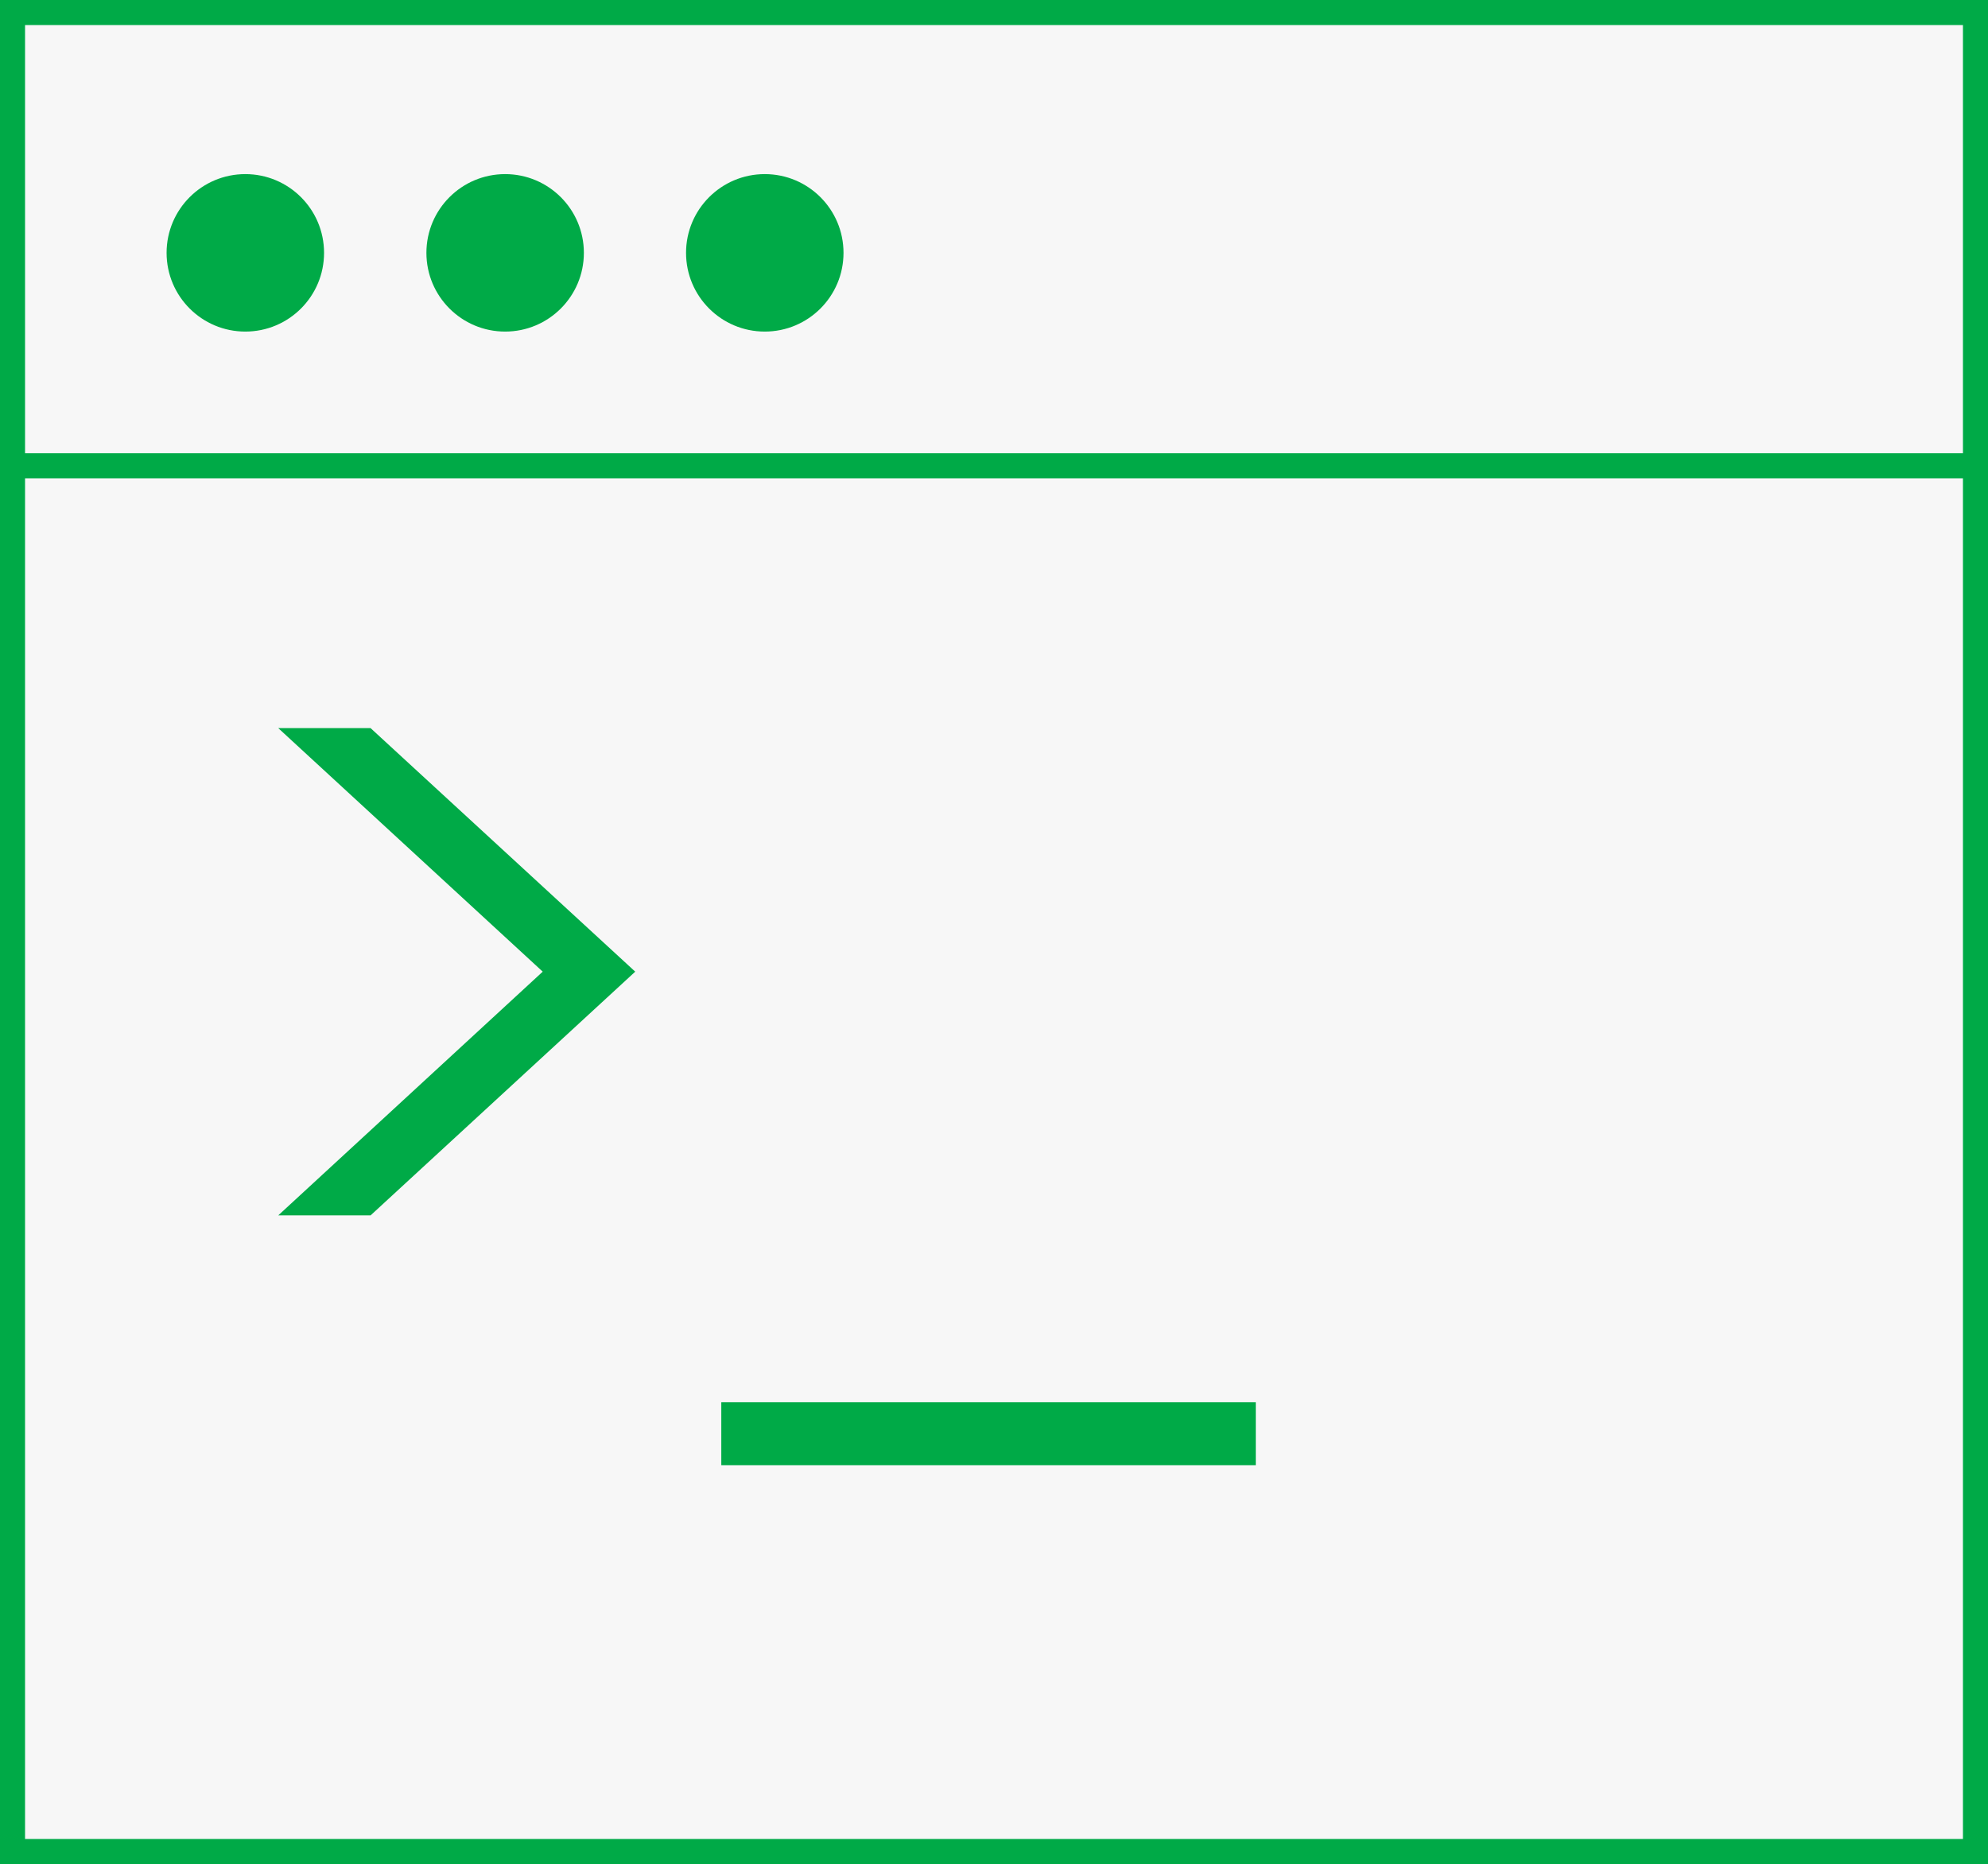
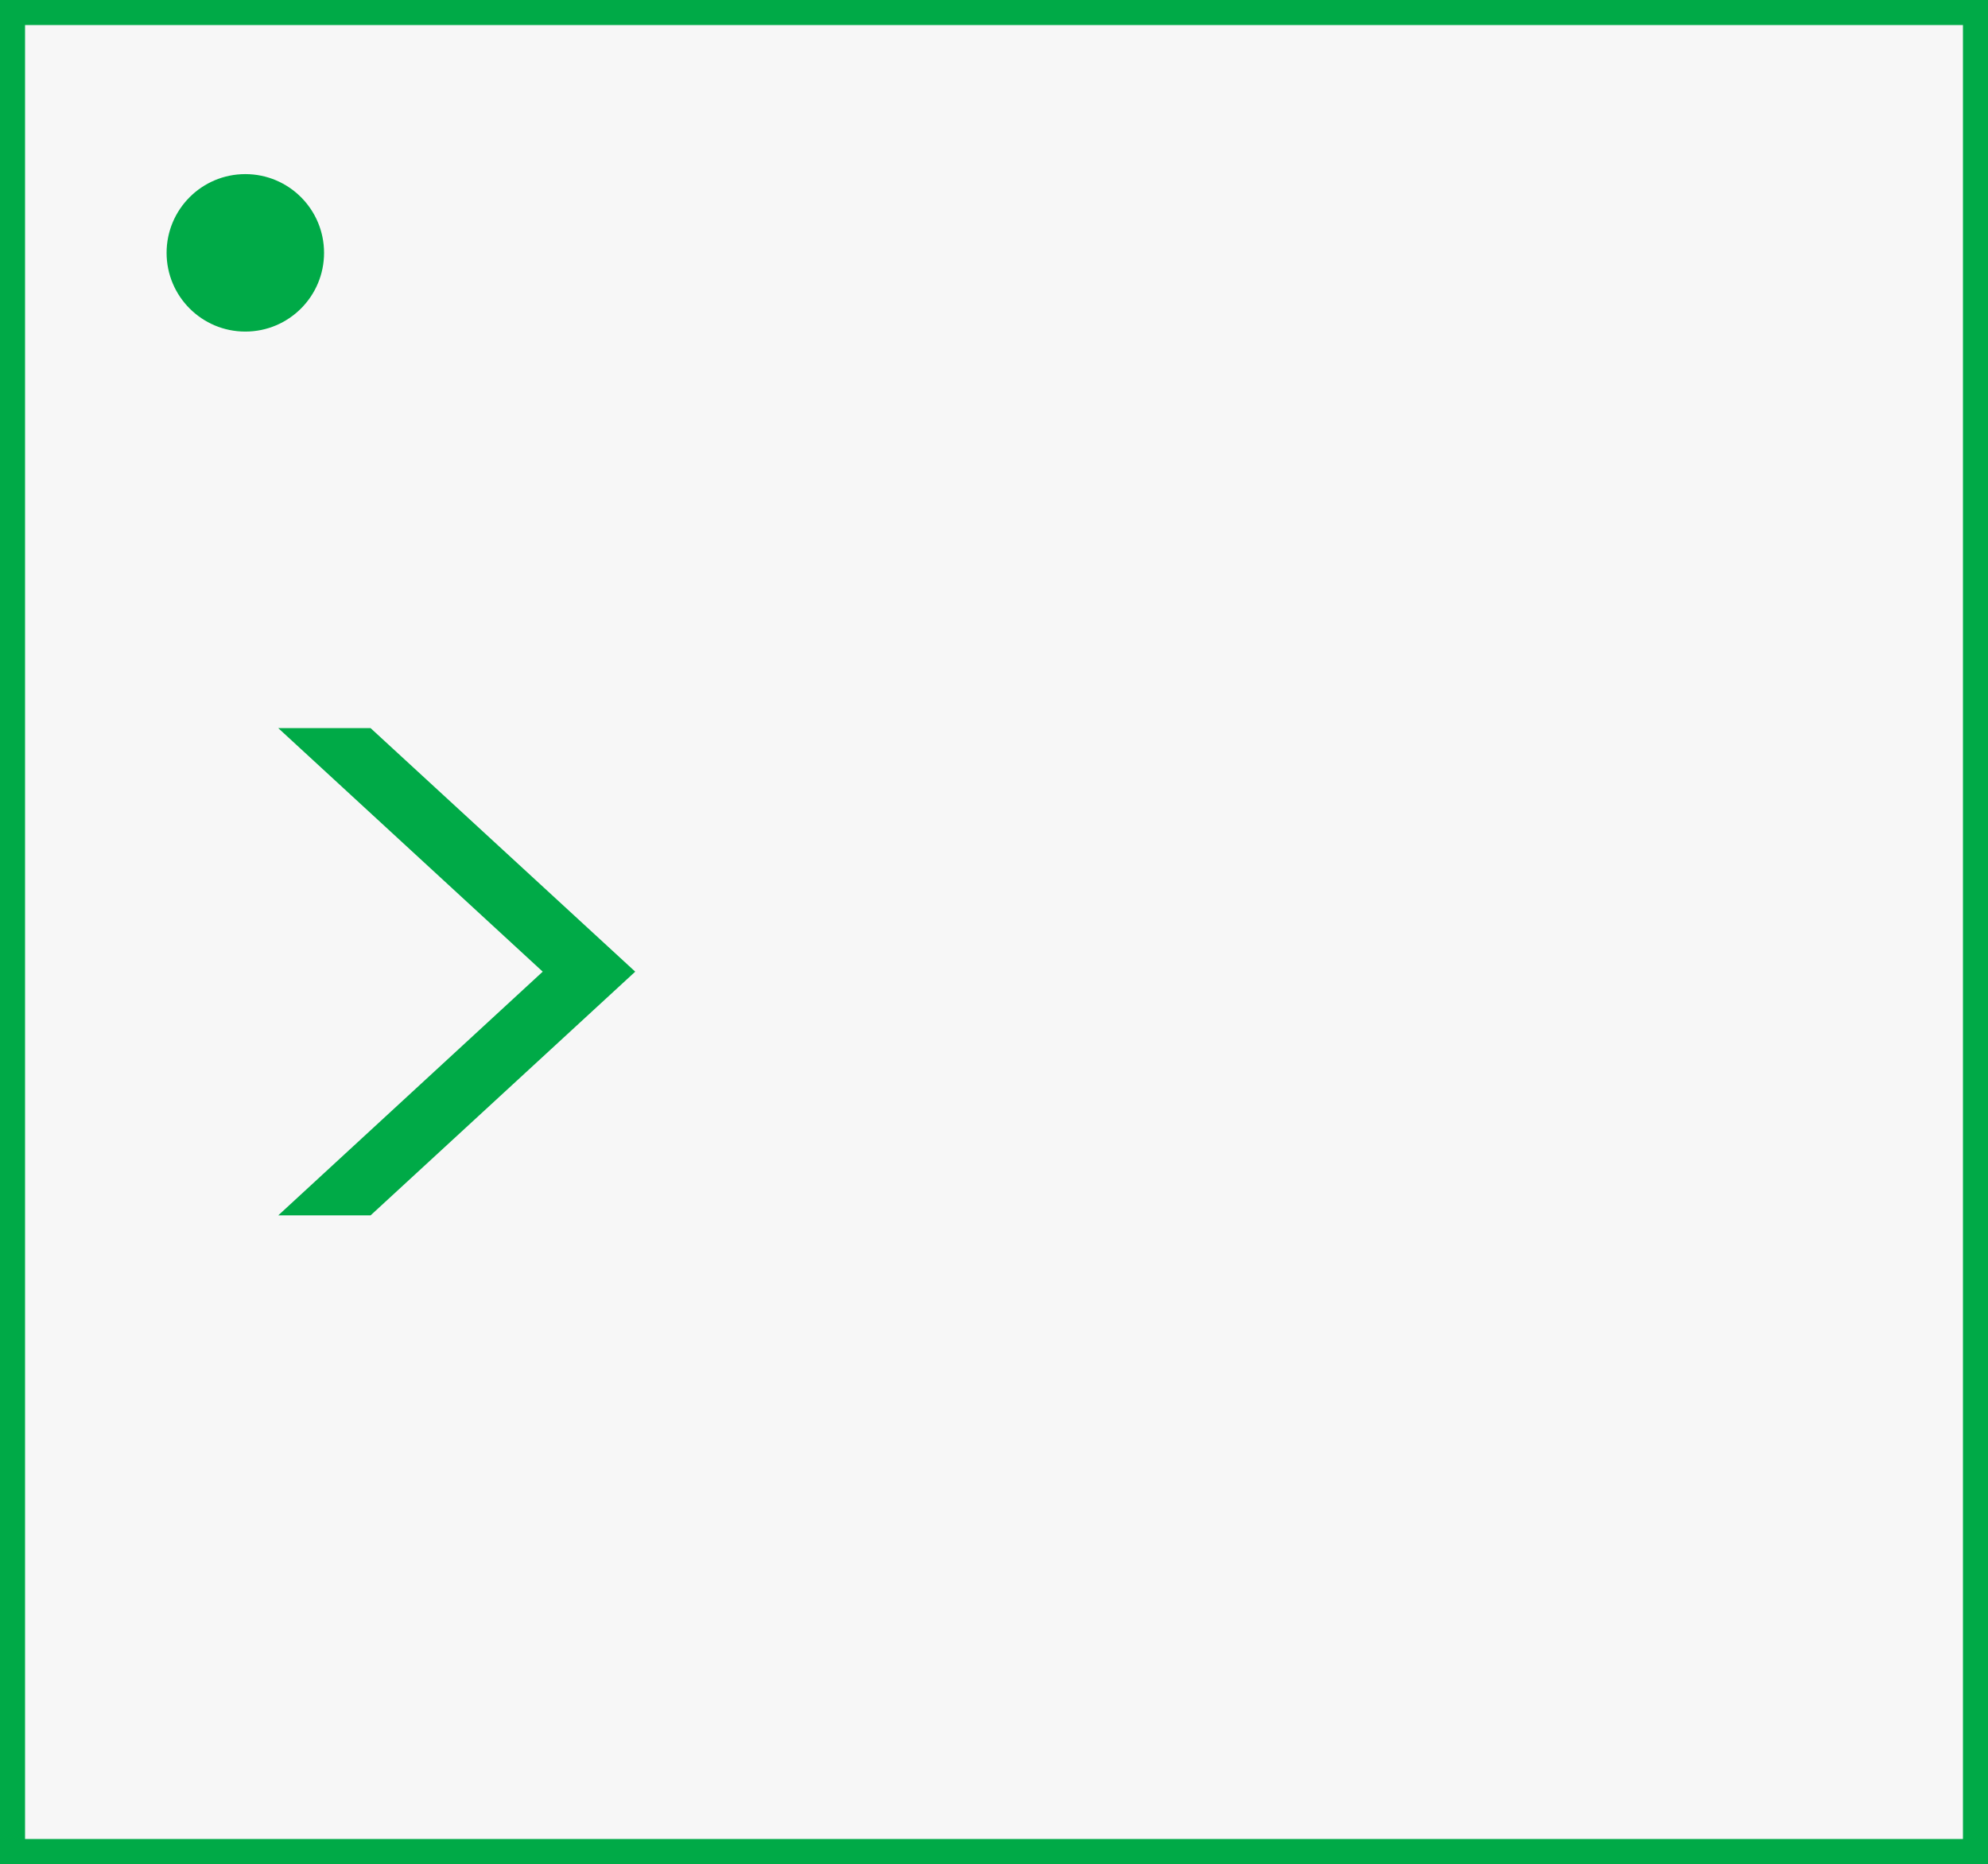
<svg xmlns="http://www.w3.org/2000/svg" width="111.1" height="104.17" viewBox="0 0 111.1 104.17">
  <rect x="0" y="0" width="111.1" height="104.17" fill="#333333" stroke="none" />
  <defs>
    <style>
      .cls-1 {
      fill: #f7f7f7;
      }

      .cls-1, .cls-2 {
      stroke: #00AA47;
      stroke-miterlimit: 10;
      stroke-width: 1.4px;
      }

      .cls-2 {
      fill: none;
      }

      .cls-3 {
      fill: #00AA47;
      }
    </style>
  </defs>
  <g id="Capa_2" data-name="Capa 2">
    <g id="Capa_1-2" data-name="Capa 1">
      <g>
        <rect class="cls-1" x="0.7" y="0.7" width="109.7" height="102.77" />
        <g>
          <path d="M15.55,67.92,30.33,54.3,15.55,40.69h5.16L35.5,54.3,20.71,67.92Z" fill="#00AA47" />
-           <path d="M40.31,81.88V78.36H70.18v3.52Z" fill="#00AA47" />
        </g>
-         <line class="cls-2" x1="0.7" y1="26.03" x2="110.4" y2="26.03" />
        <g>
          <circle class="cls-3" cx="13.71" cy="14.13" r="4.4" />
-           <circle class="cls-3" cx="28.23" cy="14.13" r="4.4" />
-           <circle class="cls-3" cx="42.74" cy="14.13" r="4.4" />
        </g>
      </g>
    </g>
  </g>
</svg>